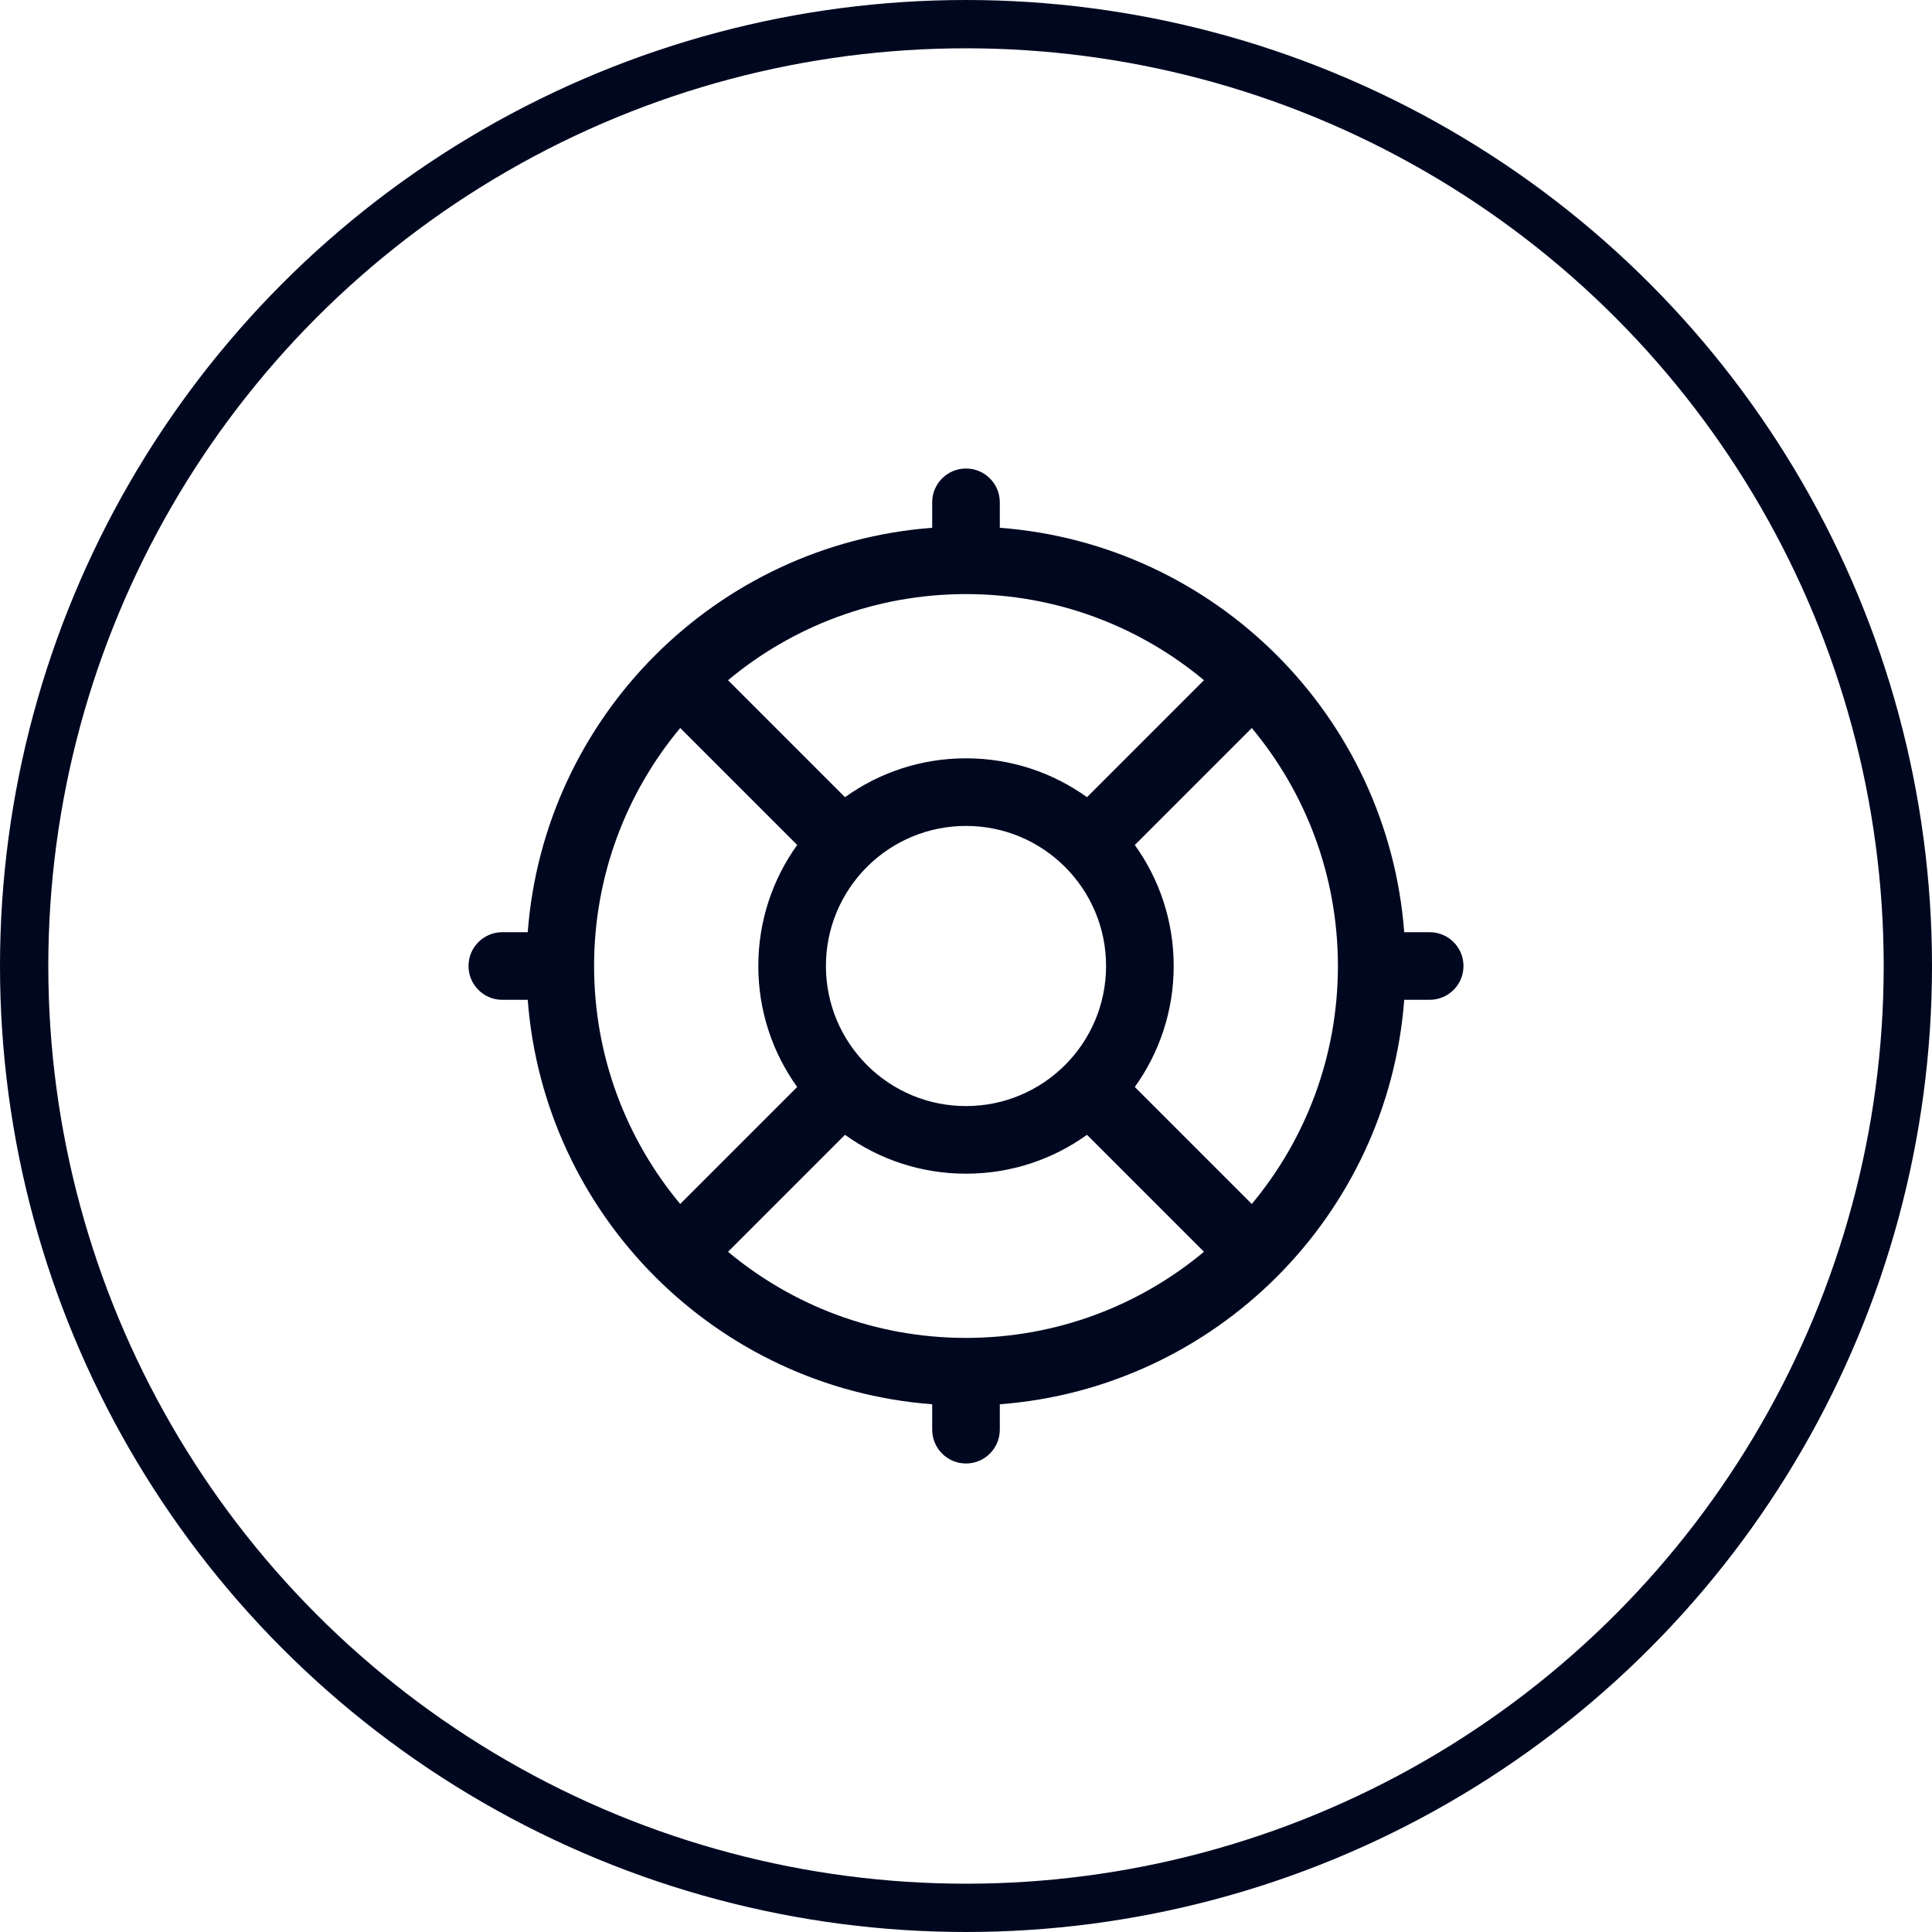
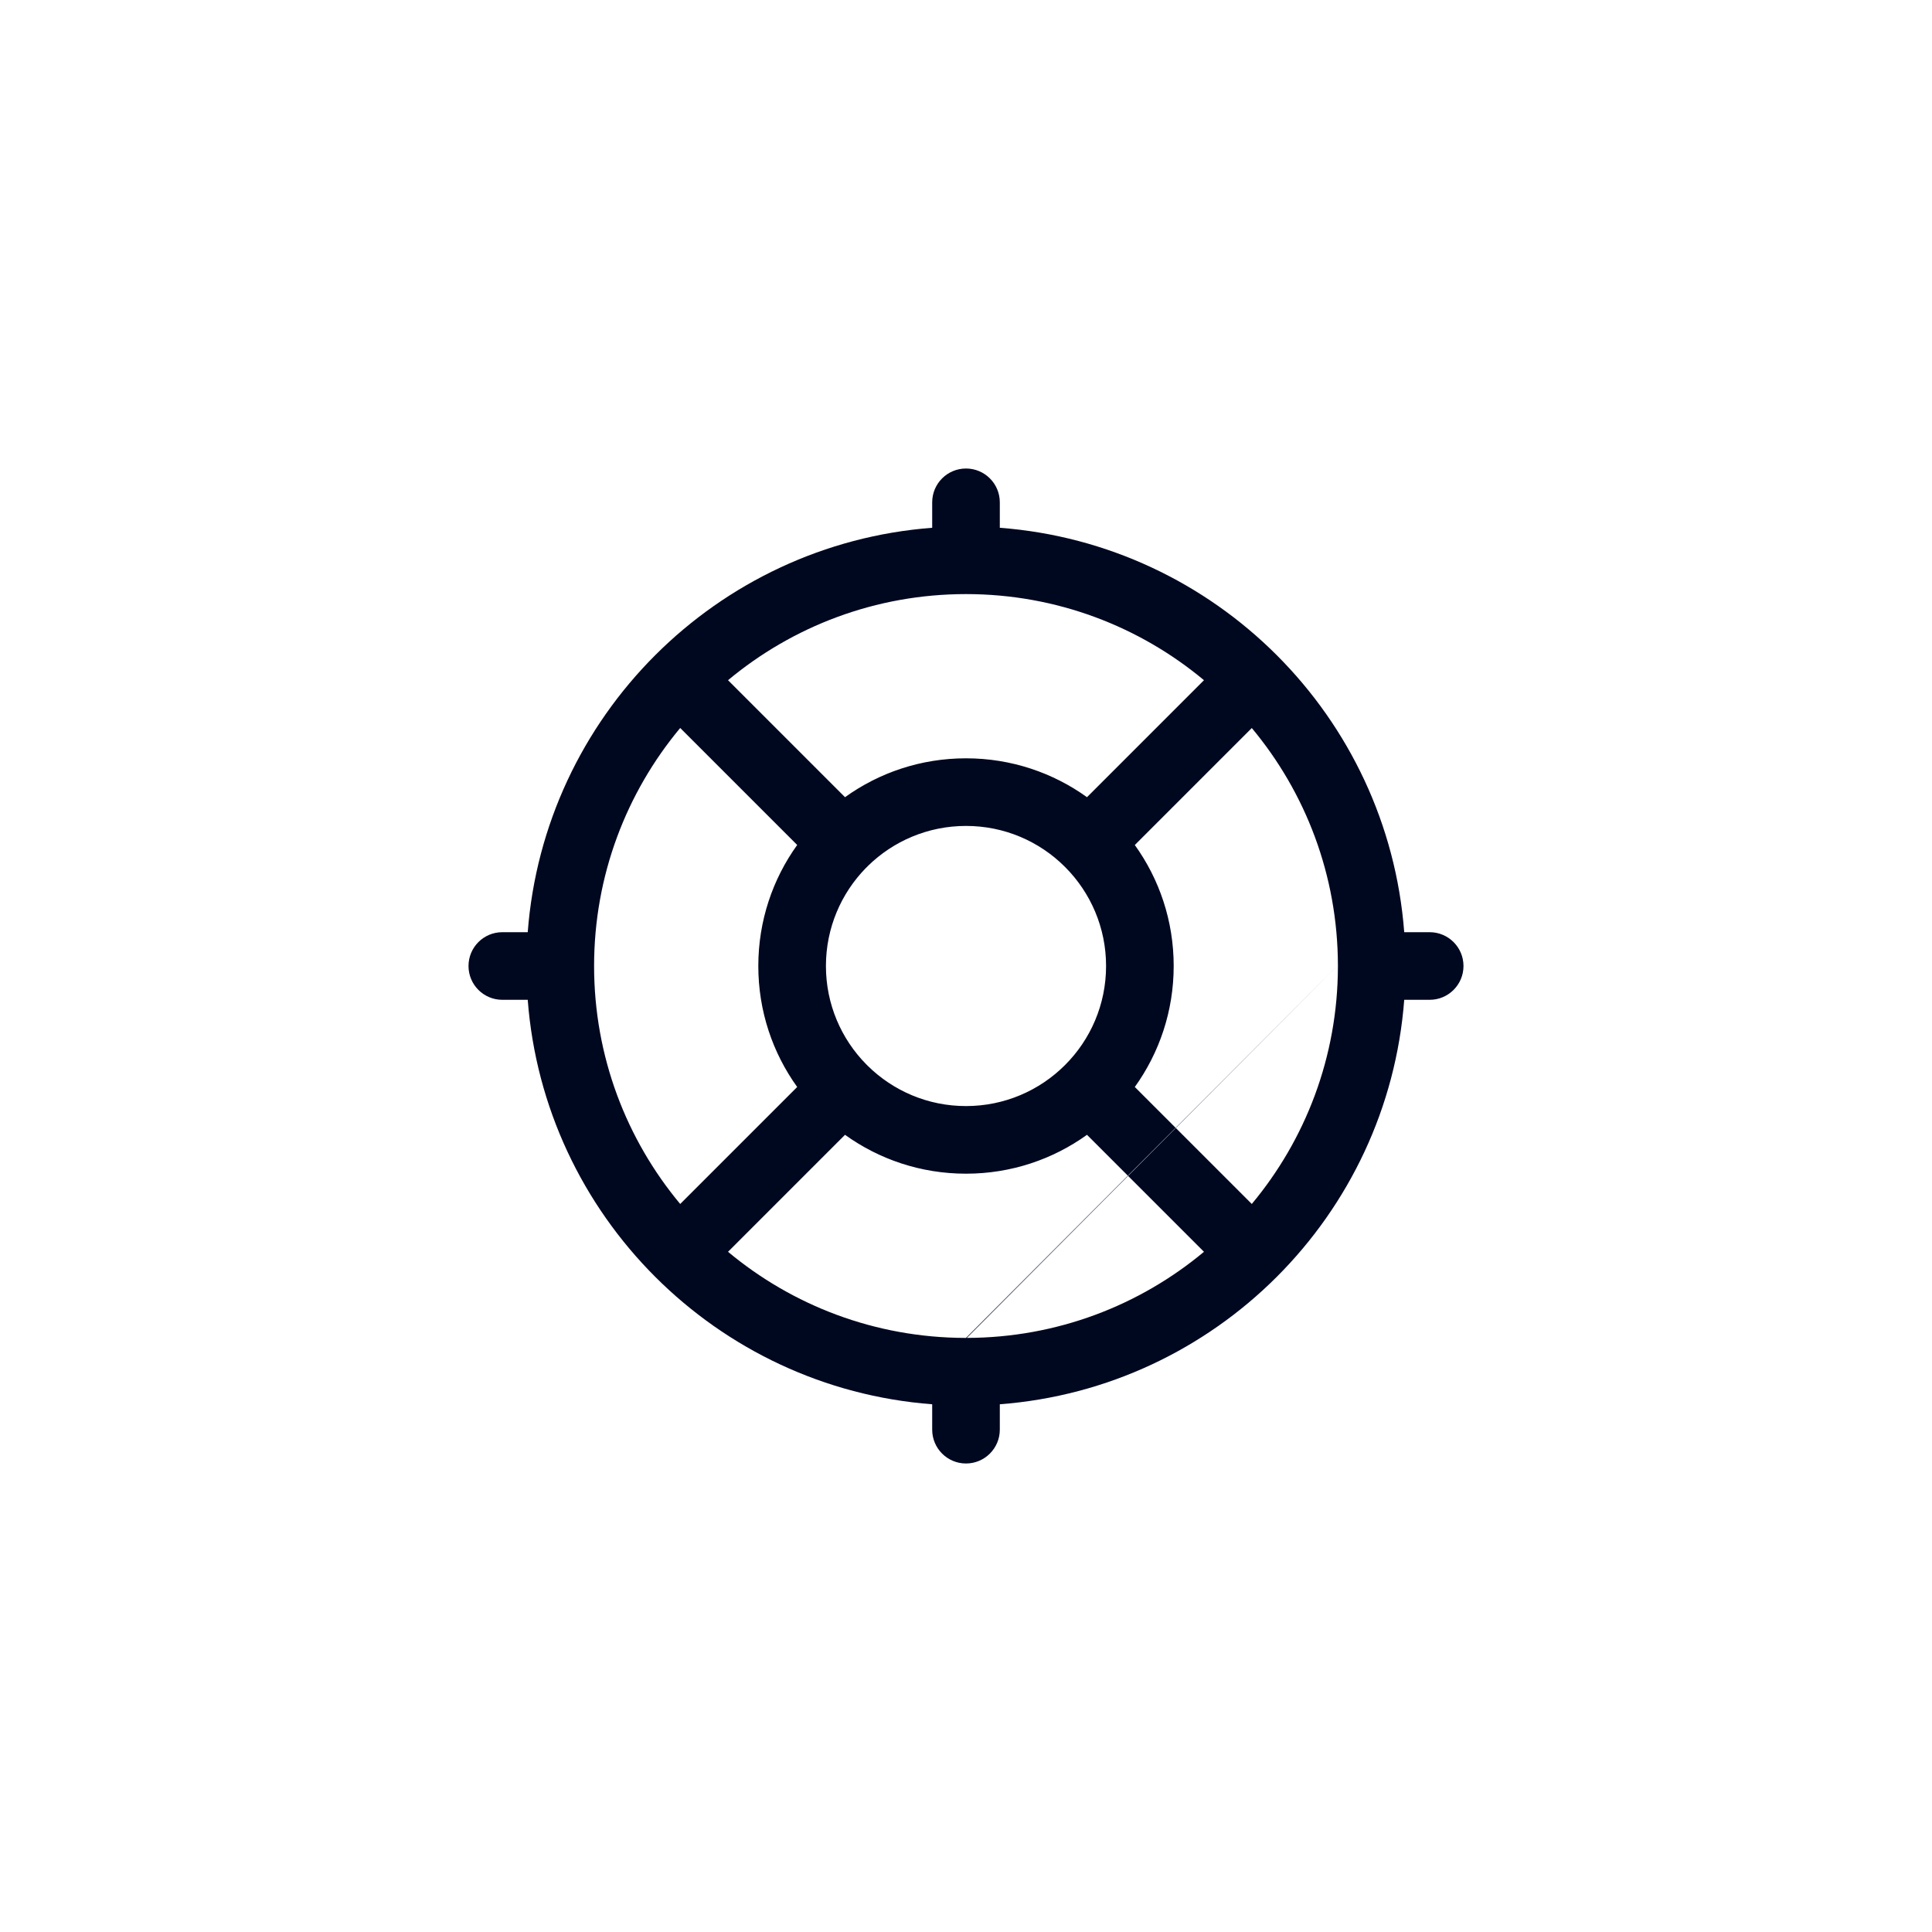
<svg xmlns="http://www.w3.org/2000/svg" width="40" height="40" viewBox="0 0 40 40" fill="none">
-   <circle cx="20" cy="20" r="19.5" stroke="#000820" />
-   <path fill-rule="evenodd" clip-rule="evenodd" d="M20 9.7C20.386 9.7 20.7 10.013 20.7 10.4V10.927C25.168 11.266 28.733 14.832 29.073 19.3H29.6C29.986 19.3 30.3 19.613 30.3 20C30.3 20.387 29.986 20.7 29.6 20.7H29.073C28.734 25.168 25.168 28.734 20.7 29.074V29.6C20.7 29.986 20.386 30.3 20 30.3C19.613 30.3 19.3 29.986 19.3 29.6V29.074C14.832 28.734 11.266 25.168 10.926 20.7H10.4C10.013 20.7 9.7 20.387 9.7 20C9.7 19.613 10.013 19.3 10.4 19.3H10.926C11.266 14.832 14.832 11.267 19.3 10.927V10.4C19.3 10.013 19.613 9.7 20 9.7ZM27.7 19.984C27.7 19.989 27.7 19.995 27.7 20C27.7 20.005 27.7 20.011 27.7 20.016C27.696 21.884 27.027 23.596 25.917 24.927L23.495 22.505C24.002 21.799 24.3 20.934 24.3 20C24.3 19.065 24.002 18.2 23.495 17.495L25.917 15.073C27.027 16.404 27.696 18.116 27.7 19.984ZM20.016 27.7L20 27.7L19.984 27.7C18.116 27.696 16.404 27.027 15.073 25.917L17.495 23.495C18.2 24.002 19.065 24.3 20 24.3C20.934 24.3 21.8 24.002 22.505 23.495L24.927 25.917C23.596 27.027 21.884 27.696 20.016 27.7ZM15.073 14.083C16.408 12.97 18.126 12.3 20 12.3C21.874 12.3 23.592 12.97 24.927 14.083L22.505 16.505C21.8 15.998 20.934 15.7 20 15.7C19.065 15.7 18.2 15.998 17.495 16.505L15.073 14.083ZM22.05 17.95L22.043 17.942C21.519 17.421 20.797 17.1 20 17.1C19.21 17.1 18.493 17.416 17.97 17.928C17.964 17.936 17.957 17.943 17.95 17.95C17.943 17.957 17.936 17.963 17.928 17.97C17.416 18.493 17.1 19.21 17.1 20C17.1 20.792 17.418 21.511 17.933 22.034C17.938 22.039 17.944 22.045 17.95 22.05C17.955 22.056 17.961 22.061 17.966 22.067C18.489 22.582 19.207 22.9 20 22.9C21.601 22.9 22.9 21.602 22.9 20C22.9 19.203 22.578 18.481 22.058 17.957L22.05 17.95ZM16.505 22.505L14.083 24.927C12.97 23.592 12.3 21.874 12.3 20C12.3 18.126 12.97 16.408 14.083 15.072L16.505 17.494C15.998 18.2 15.7 19.065 15.7 20C15.7 20.935 15.998 21.8 16.505 22.505Z" fill="#000820" />
+   <path fill-rule="evenodd" clip-rule="evenodd" d="M20 9.7C20.386 9.7 20.7 10.013 20.7 10.4V10.927C25.168 11.266 28.733 14.832 29.073 19.3H29.6C29.986 19.3 30.3 19.613 30.3 20C30.3 20.387 29.986 20.7 29.6 20.7H29.073C28.734 25.168 25.168 28.734 20.7 29.074V29.6C20.7 29.986 20.386 30.3 20 30.3C19.613 30.3 19.3 29.986 19.3 29.6V29.074C14.832 28.734 11.266 25.168 10.926 20.7H10.4C10.013 20.7 9.7 20.387 9.7 20C9.7 19.613 10.013 19.3 10.4 19.3H10.926C11.266 14.832 14.832 11.267 19.3 10.927V10.4C19.3 10.013 19.613 9.7 20 9.7ZM27.7 19.984C27.7 19.989 27.7 19.995 27.7 20C27.7 20.005 27.7 20.011 27.7 20.016C27.696 21.884 27.027 23.596 25.917 24.927L23.495 22.505C24.002 21.799 24.3 20.934 24.3 20C24.3 19.065 24.002 18.2 23.495 17.495L25.917 15.073C27.027 16.404 27.696 18.116 27.7 19.984ZL20 27.7L19.984 27.7C18.116 27.696 16.404 27.027 15.073 25.917L17.495 23.495C18.2 24.002 19.065 24.3 20 24.3C20.934 24.3 21.8 24.002 22.505 23.495L24.927 25.917C23.596 27.027 21.884 27.696 20.016 27.7ZM15.073 14.083C16.408 12.97 18.126 12.3 20 12.3C21.874 12.3 23.592 12.97 24.927 14.083L22.505 16.505C21.8 15.998 20.934 15.7 20 15.7C19.065 15.7 18.2 15.998 17.495 16.505L15.073 14.083ZM22.05 17.95L22.043 17.942C21.519 17.421 20.797 17.1 20 17.1C19.21 17.1 18.493 17.416 17.97 17.928C17.964 17.936 17.957 17.943 17.95 17.95C17.943 17.957 17.936 17.963 17.928 17.97C17.416 18.493 17.1 19.21 17.1 20C17.1 20.792 17.418 21.511 17.933 22.034C17.938 22.039 17.944 22.045 17.95 22.05C17.955 22.056 17.961 22.061 17.966 22.067C18.489 22.582 19.207 22.9 20 22.9C21.601 22.9 22.9 21.602 22.9 20C22.9 19.203 22.578 18.481 22.058 17.957L22.05 17.95ZM16.505 22.505L14.083 24.927C12.97 23.592 12.3 21.874 12.3 20C12.3 18.126 12.97 16.408 14.083 15.072L16.505 17.494C15.998 18.2 15.7 19.065 15.7 20C15.7 20.935 15.998 21.8 16.505 22.505Z" fill="#000820" />
</svg>